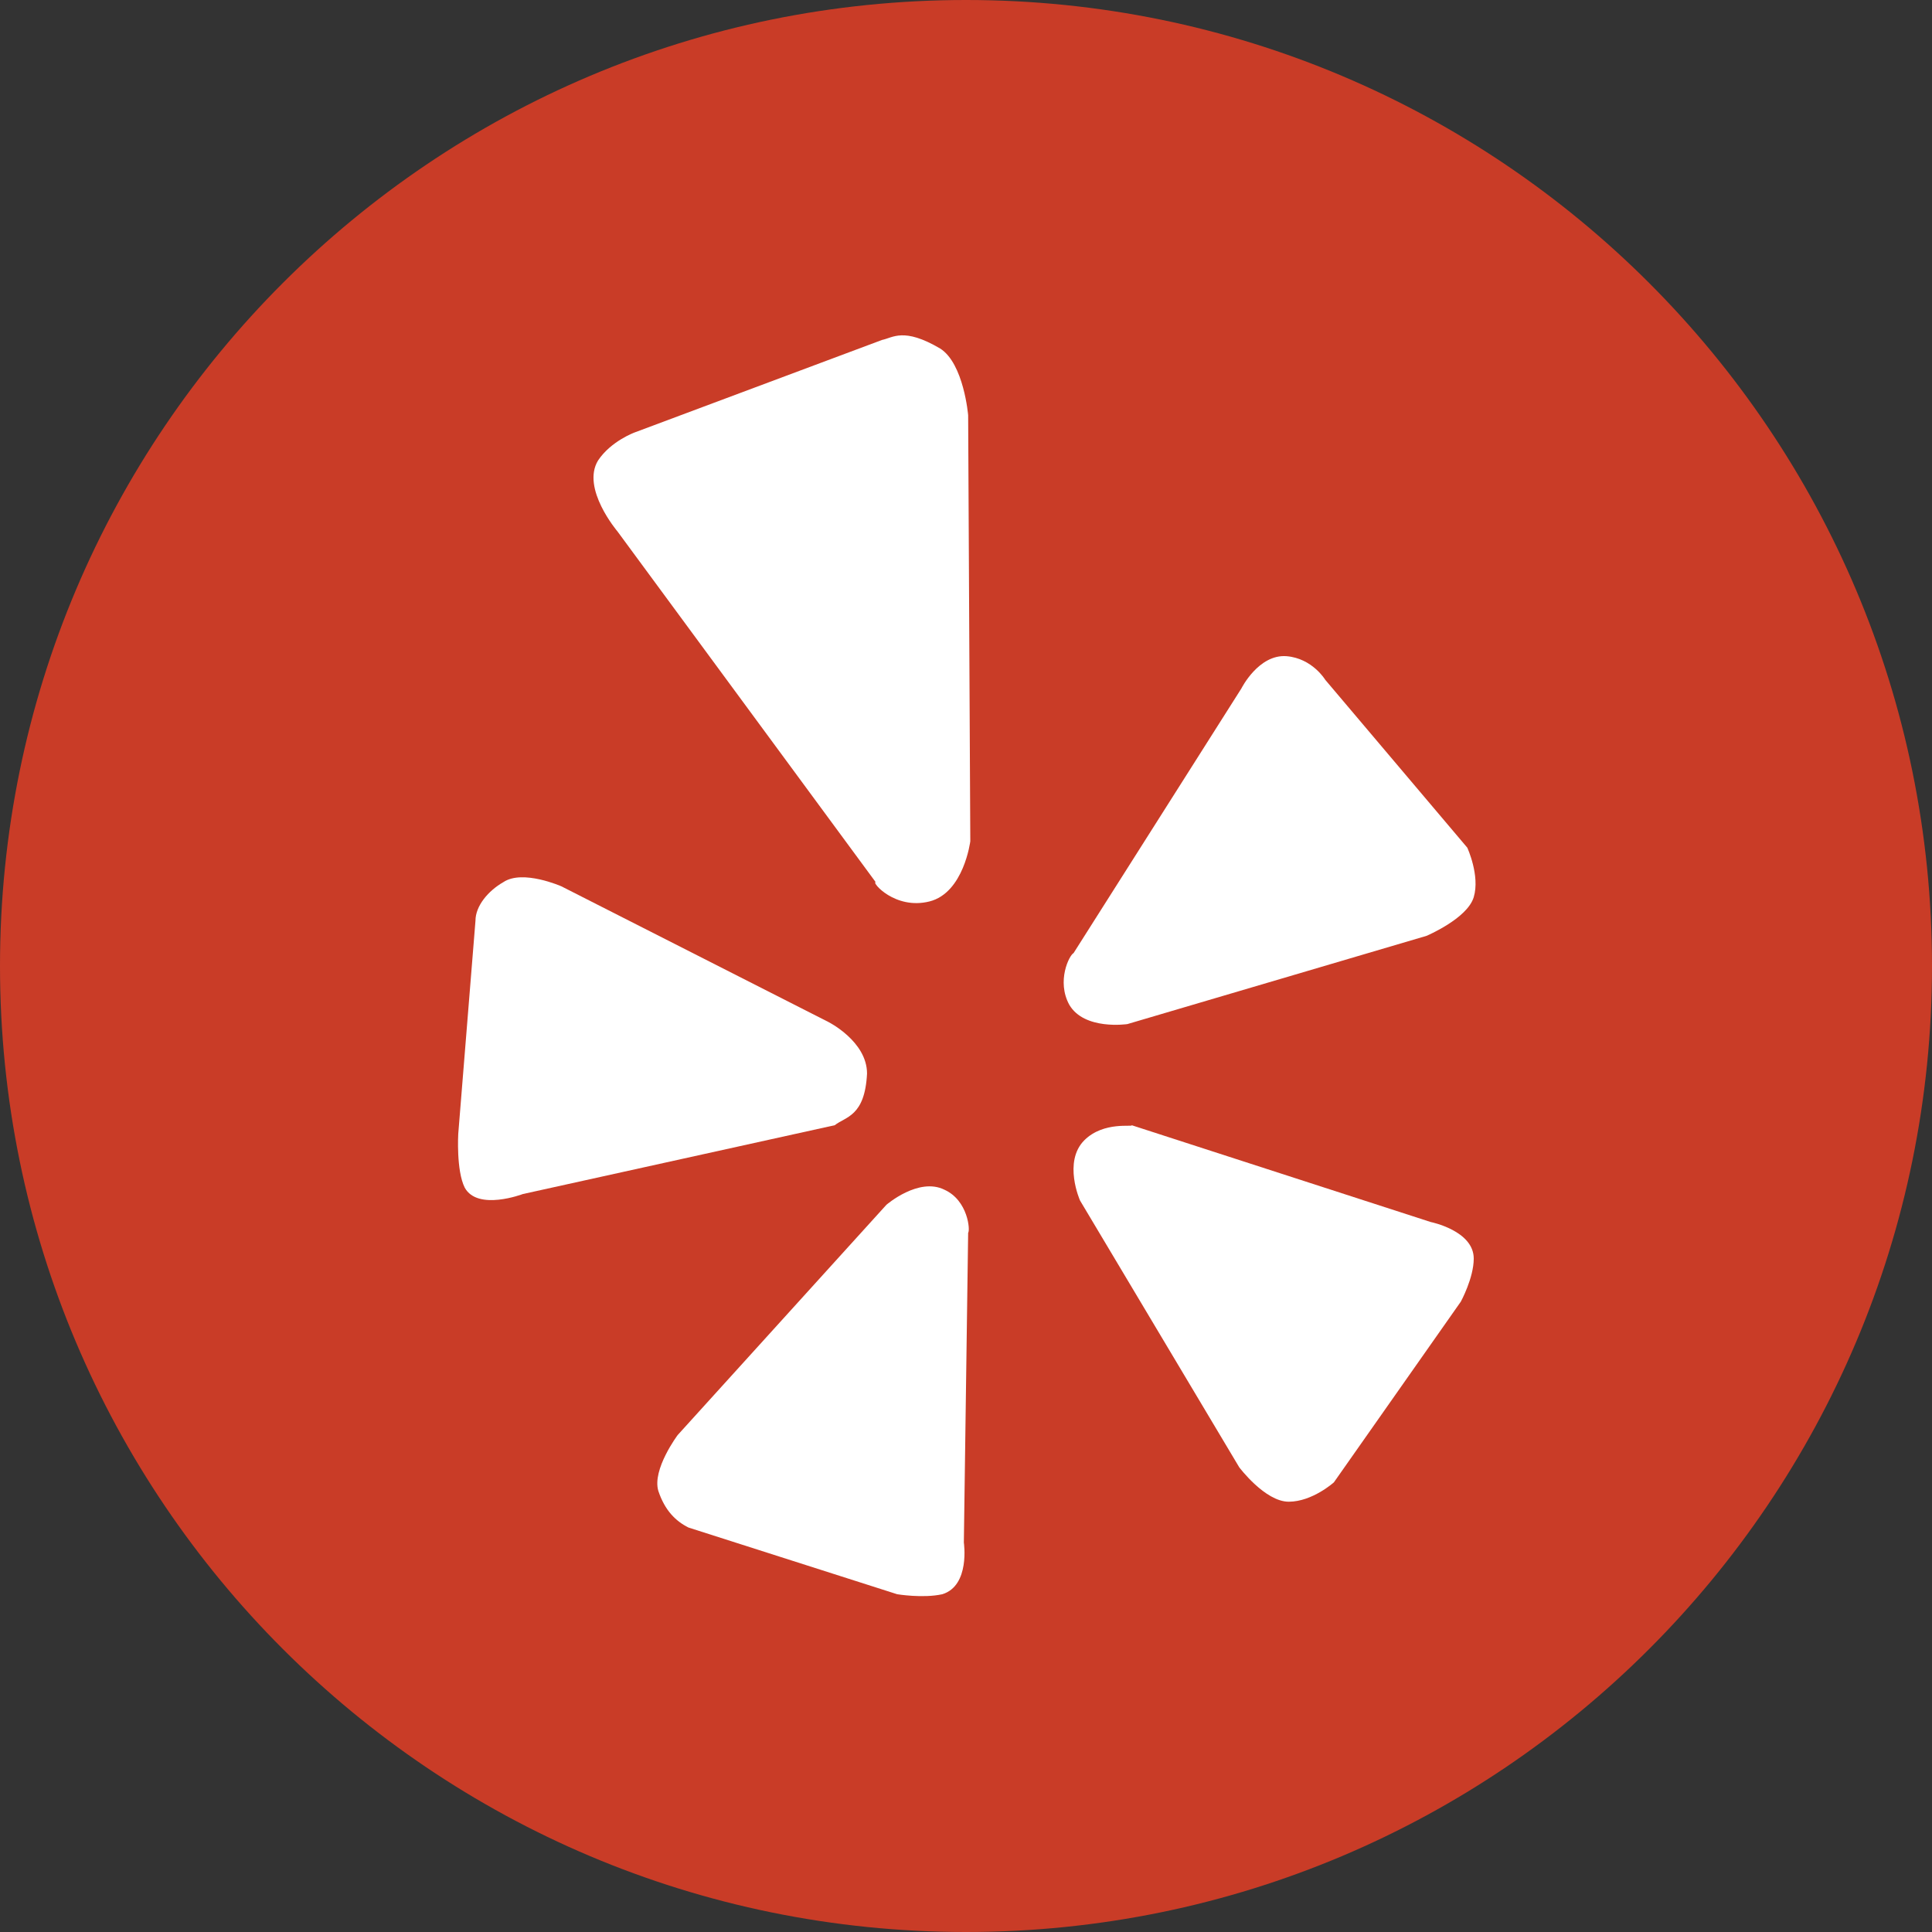
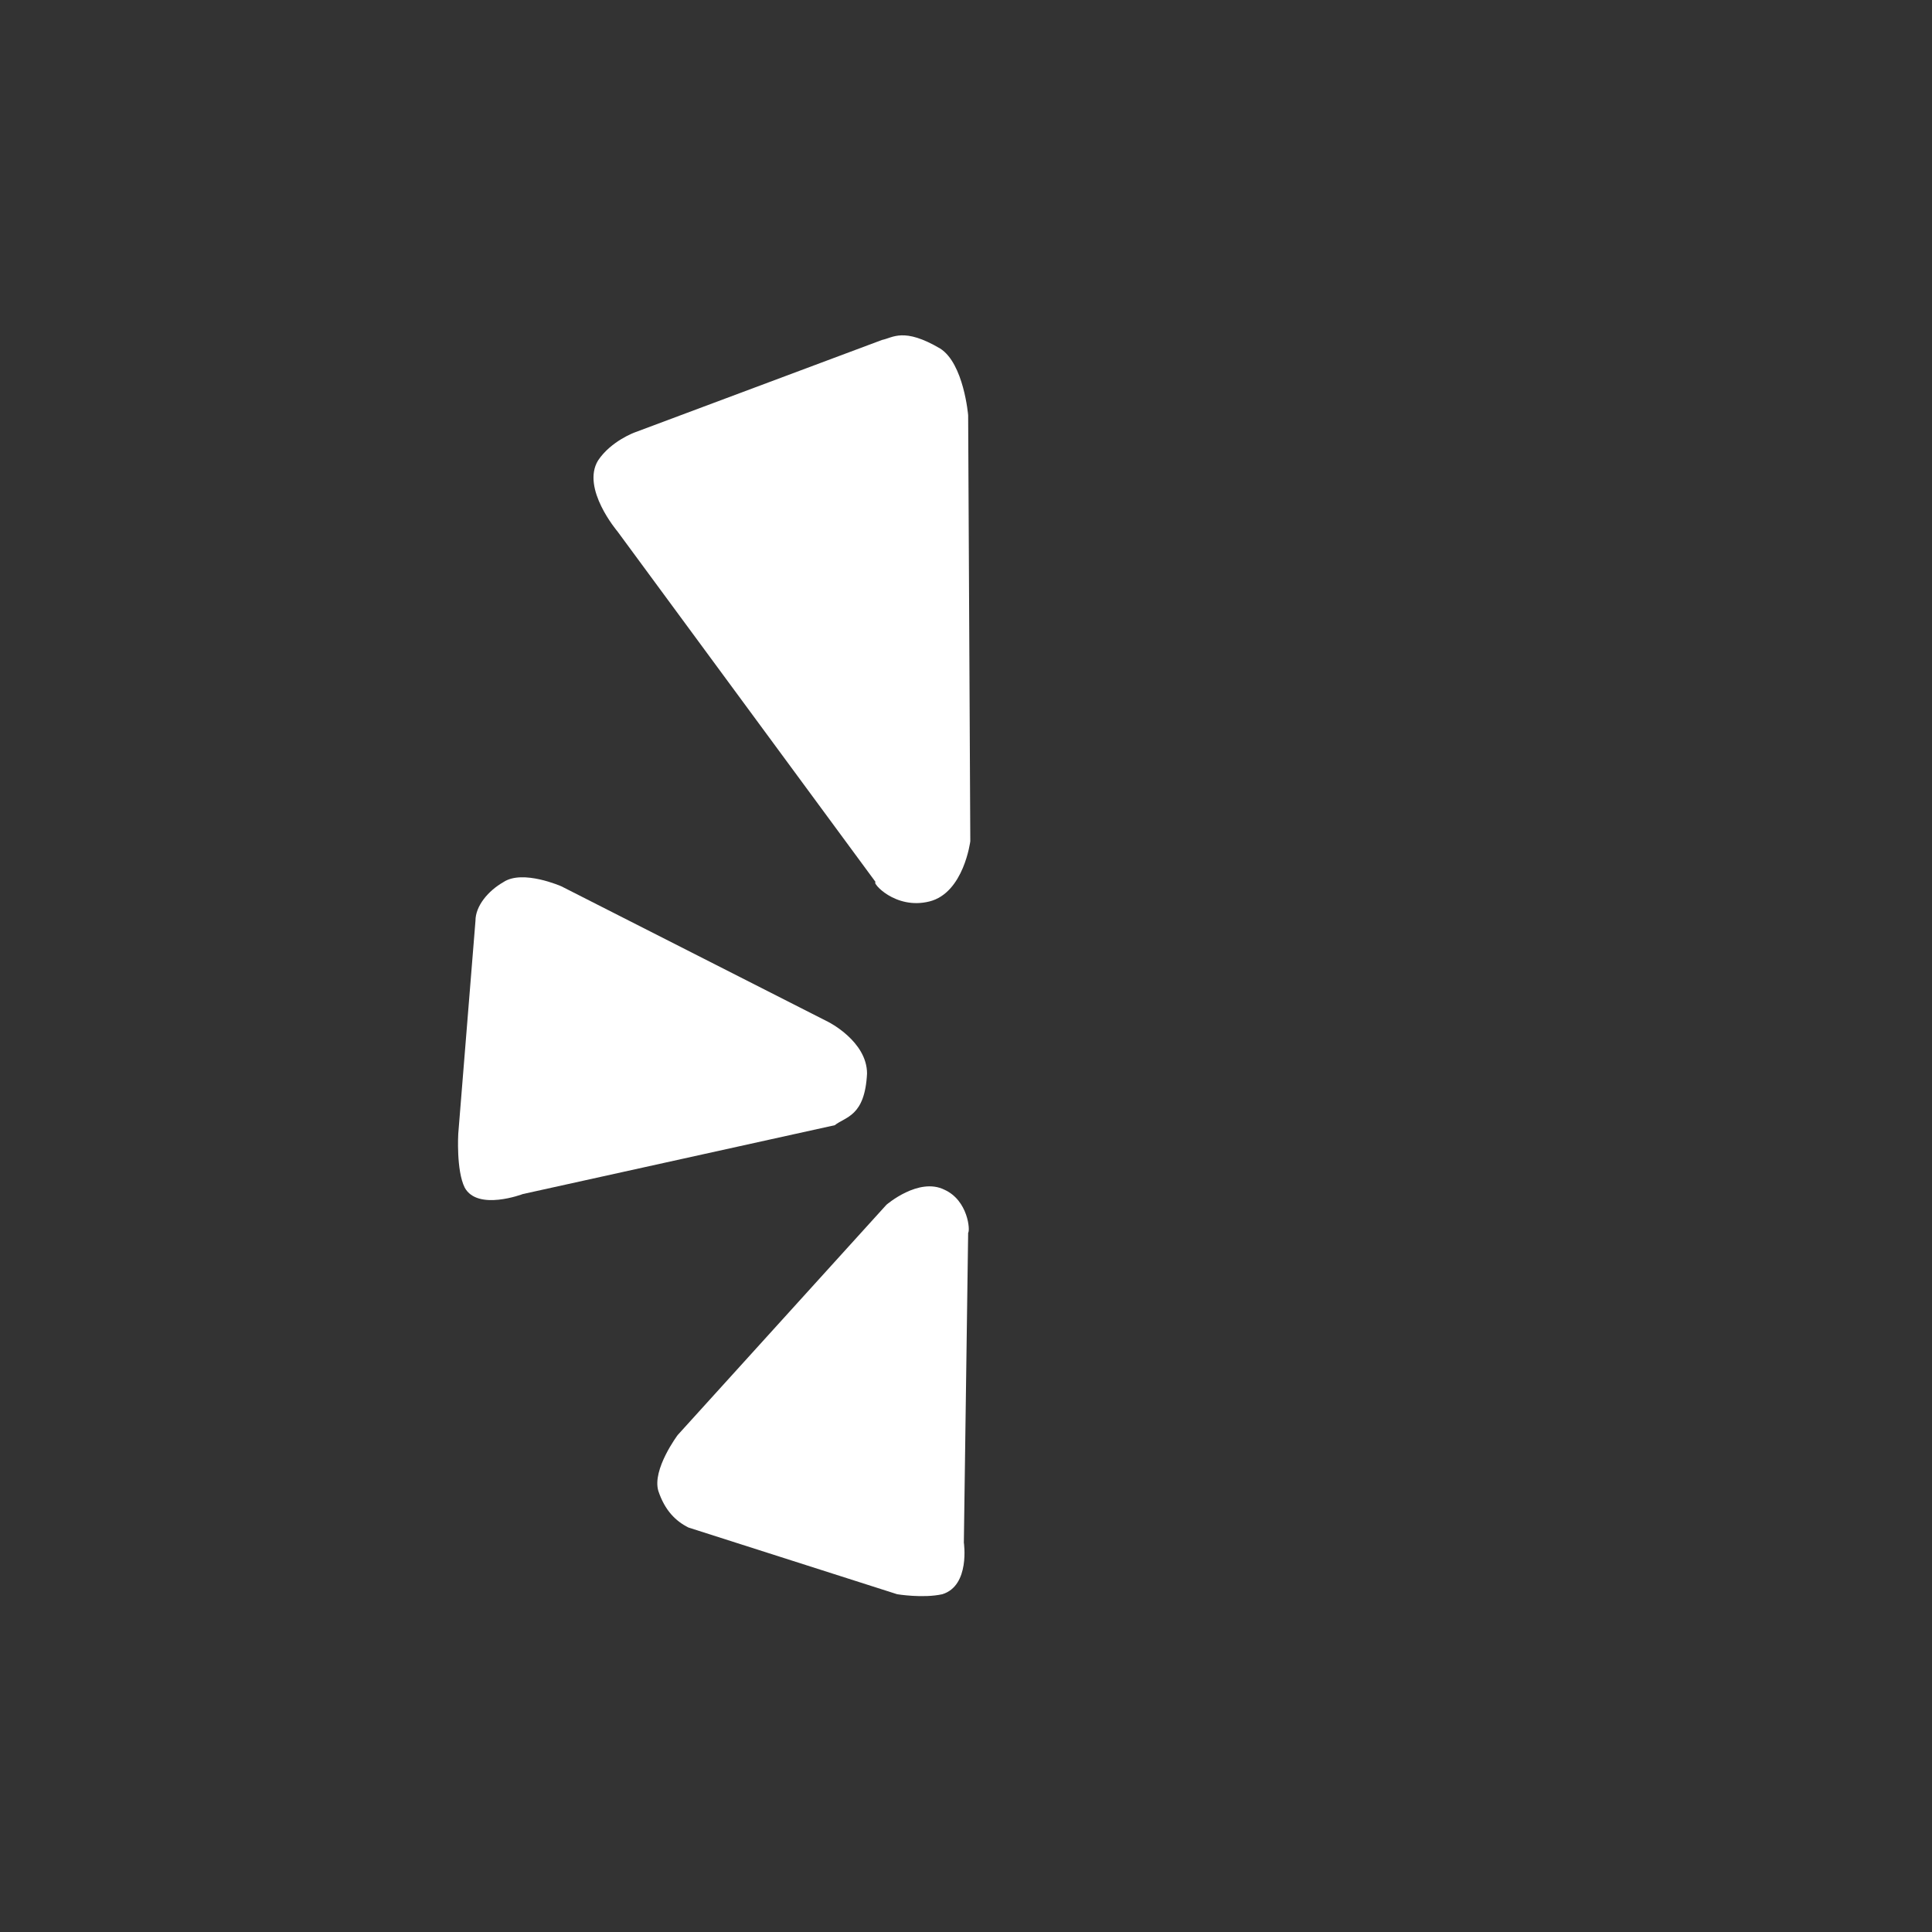
<svg xmlns="http://www.w3.org/2000/svg" version="1.2" baseProfile="tiny" id="Layer_1" x="0px" y="0px" viewBox="0 0 89.8 89.8" overflow="visible" xml:space="preserve">
  <rect x="0" y="0" width="89.8" height="89.8" fill="#333333" stroke="none" />
  <g>
    <g>
-       <path fill="#C93C27" d="M89.8,44.9c0,24.8-20.1,44.9-44.9,44.9S0,69.7,0,44.9C0,20.1,20.1,0,44.9,0S89.8,20.1,89.8,44.9L89.8,44.9    z" />
-     </g>
+       </g>
  </g>
  <g>
-     <path fill="#FFFFFF" d="M50.4,53c-1,1-0.2,2.8-0.2,2.8l7.4,12.4c0,0,1.2,1.6,2.3,1.6c1.1,0,2.1-0.9,2.1-0.9l5.9-8.4   c0,0,0.6-1.1,0.6-2c0-1.3-2-1.7-2-1.7l-13.9-4.5C52.7,52.4,51.3,52.1,50.4,53z" />
-     <path fill="#FFFFFF" d="M49.7,46.7c0.7,1.2,2.7,0.9,2.7,0.9l13.9-4.1c0,0,1.9-0.8,2.2-1.8c0.3-1-0.3-2.3-0.3-2.3l-6.6-7.8   c0,0-0.6-1-1.8-1.1c-1.3-0.1-2.1,1.5-2.1,1.5l-7.8,12.3C49.7,44.4,49.1,45.6,49.7,46.7z" />
    <path fill="#FFFFFF" d="M43.2,41.9c1.6-0.4,1.9-2.8,1.9-2.8l-0.1-19.8c0,0-0.2-2.4-1.3-3.1c-1.7-1-2.2-0.5-2.7-0.4l-11.5,4.3   c0,0-1.1,0.4-1.7,1.3c-0.8,1.3,0.9,3.3,0.9,3.3l12,16.3C40.5,41,41.6,42.3,43.2,41.9z" />
    <path fill="#FFFFFF" d="M40.3,49.9c0-1.5-1.8-2.4-1.8-2.4l-12.4-6.3c0,0-1.8-0.8-2.7-0.2c-0.7,0.4-1.3,1.1-1.3,1.8l-0.8,9.9   c0,0-0.1,1.7,0.3,2.5c0.6,1.1,2.7,0.3,2.7,0.3l14.5-3.2C39.3,51.9,40.2,51.9,40.3,49.9z" />
    <path fill="#FFFFFF" d="M43.9,55.3c-1.2-0.6-2.7,0.7-2.7,0.7l-9.7,10.7c0,0-1.2,1.6-0.9,2.6c0.3,0.9,0.8,1.4,1.4,1.7l9.7,3.1   c0,0,1.2,0.2,2.1,0c1.3-0.4,1-2.4,1-2.4l0.2-14.4C45.1,57.2,45,55.8,43.9,55.3z" />
  </g>
</svg>